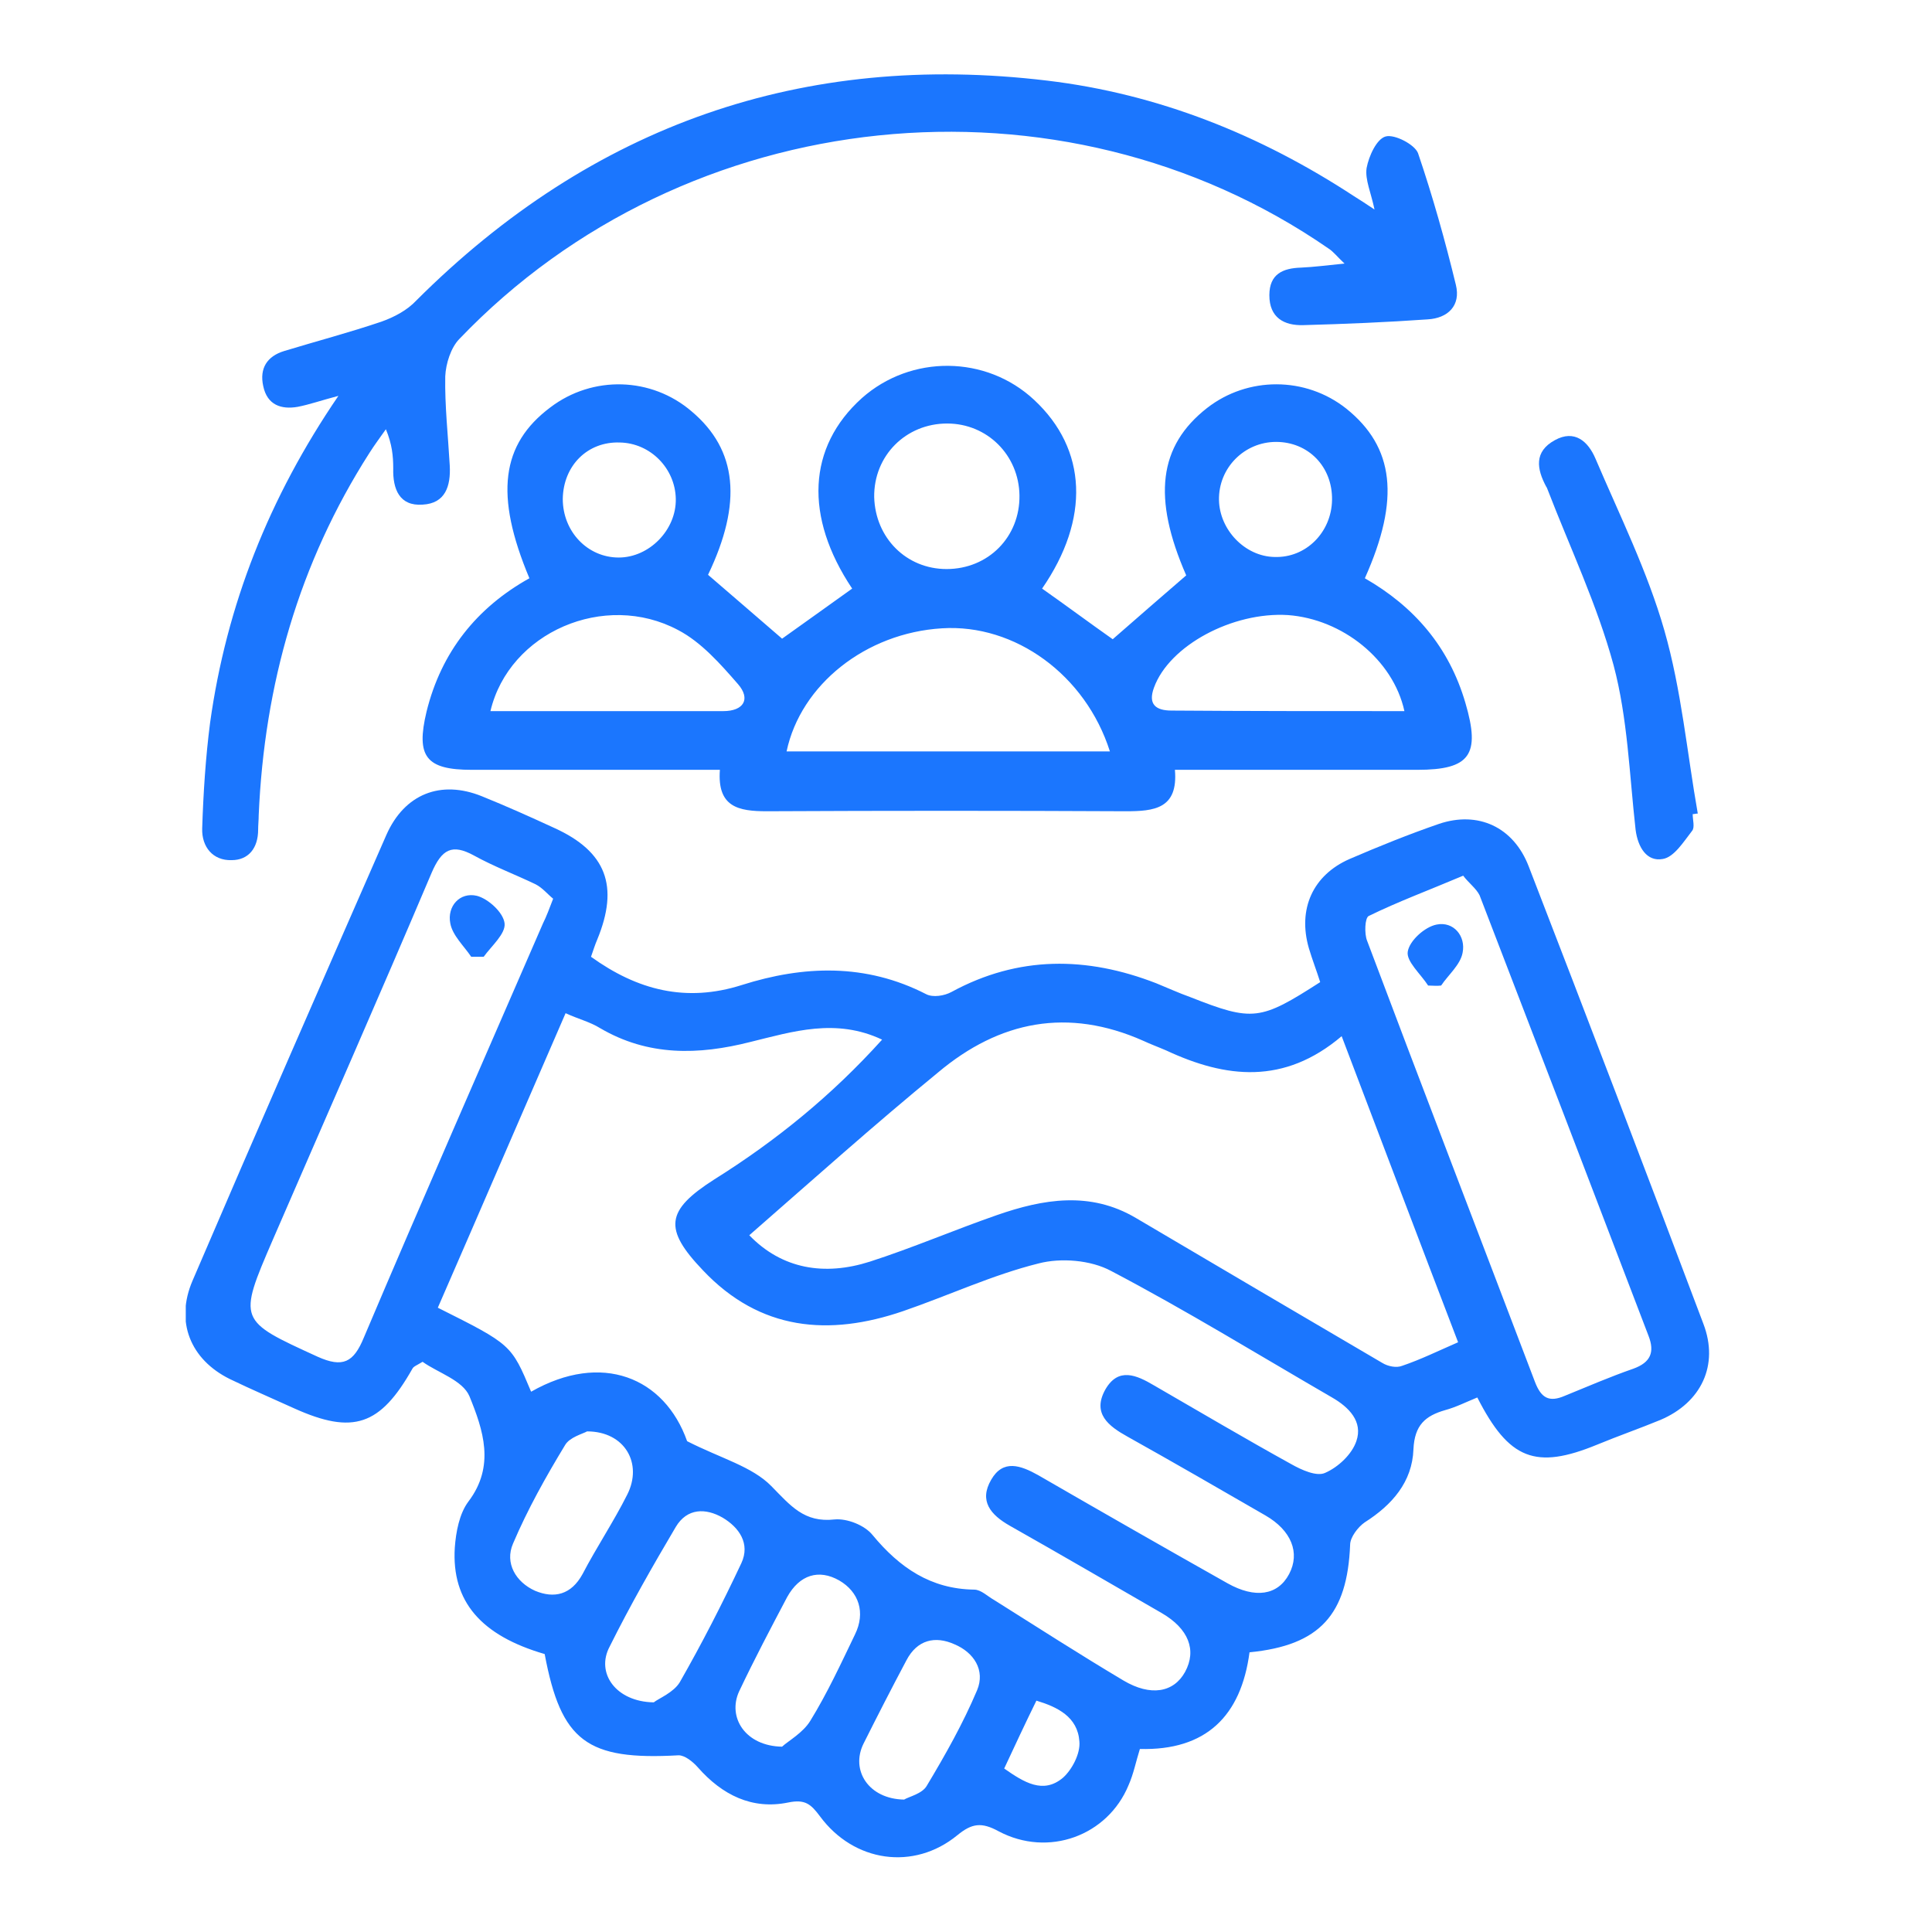
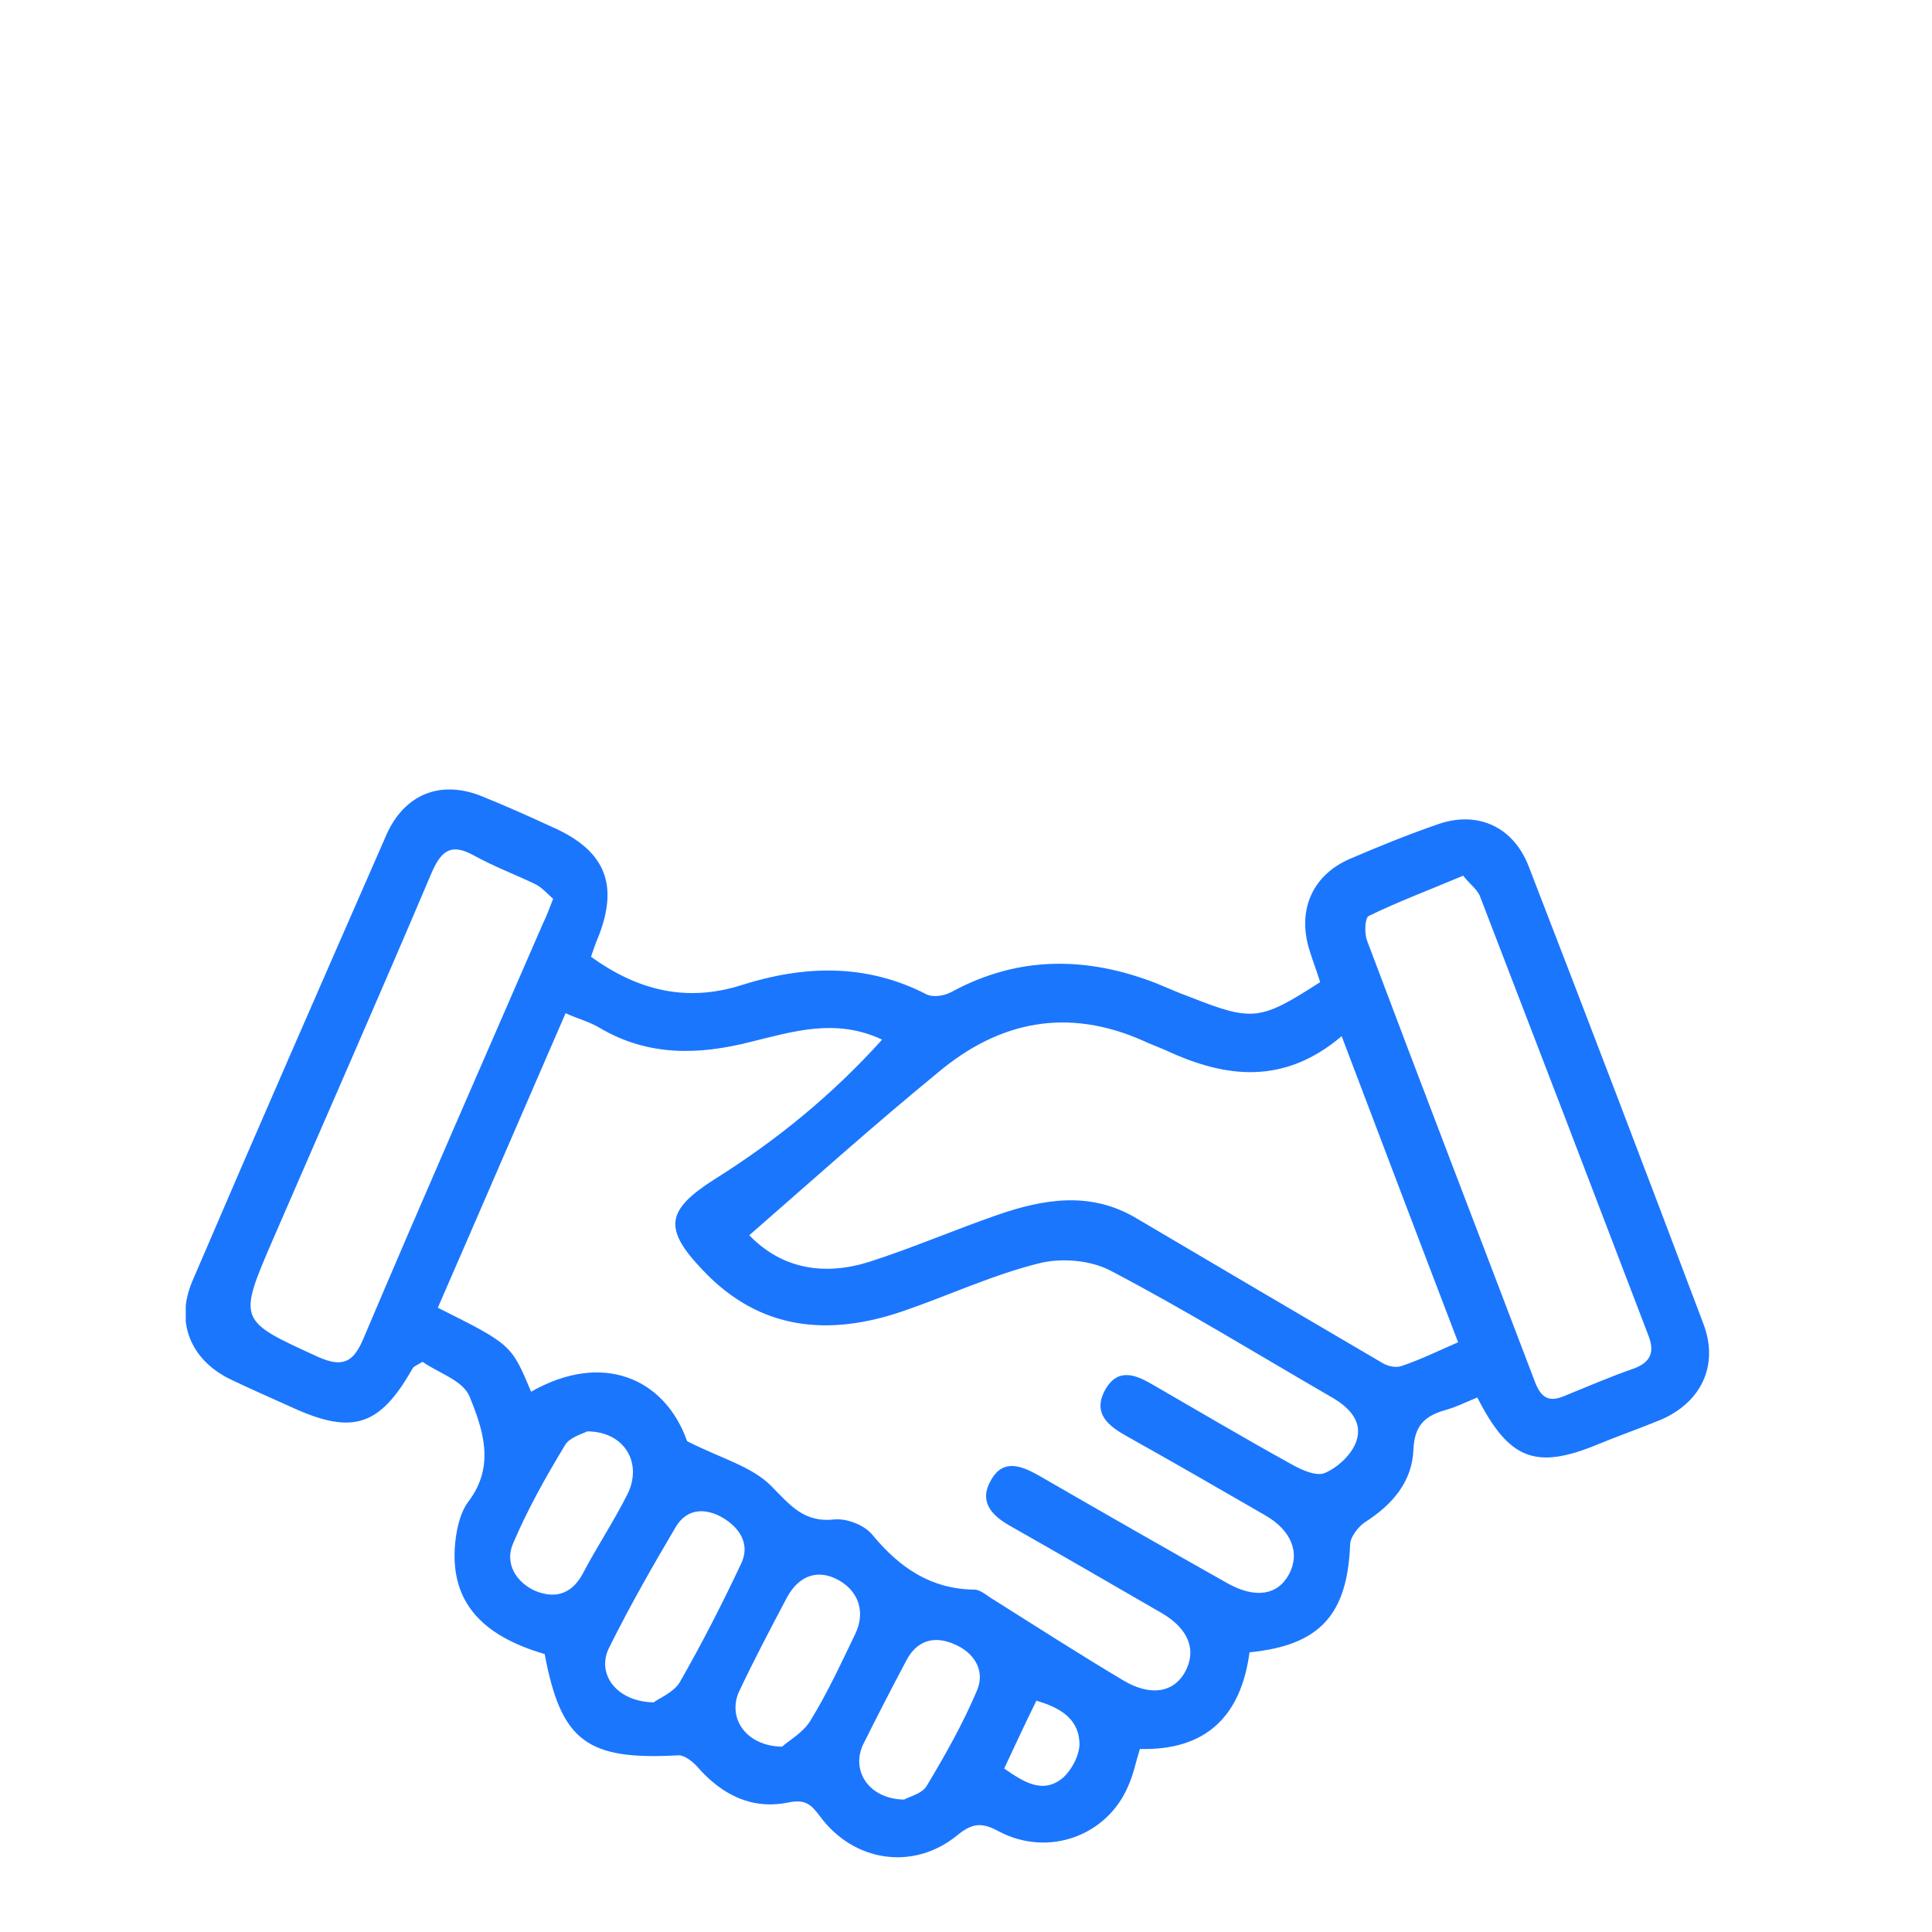
<svg xmlns="http://www.w3.org/2000/svg" width="52" height="52" viewBox="0 0 52 52" fill="none">
  <g clip-path="url(#clip0_15512_11345)">
    <path d="M39.762 37.613C39.458 37.737 39.184 37.876 38.895 37.954C38.362 38.108 38.073 38.356 38.043 39.007C38.012 39.889 37.465 40.508 36.734 40.973C36.552 41.097 36.339 41.376 36.339 41.577C36.263 43.45 35.533 44.286 33.631 44.472C33.403 46.191 32.459 47.12 30.68 47.074C30.573 47.414 30.512 47.739 30.375 48.049C29.812 49.412 28.215 50 26.876 49.288C26.42 49.04 26.161 49.071 25.766 49.396C24.594 50.356 22.982 50.124 22.069 48.885C21.825 48.56 21.673 48.421 21.217 48.514C20.243 48.715 19.437 48.312 18.783 47.569C18.646 47.414 18.433 47.244 18.265 47.244C15.801 47.383 15.101 46.872 14.66 44.519C12.956 44.023 12.15 43.11 12.241 41.654C12.271 41.236 12.363 40.741 12.606 40.416C13.336 39.456 13.002 38.48 12.636 37.582C12.454 37.148 11.784 36.947 11.374 36.653C11.222 36.746 11.13 36.777 11.1 36.839C10.233 38.372 9.503 38.62 7.92 37.907C7.342 37.644 6.764 37.396 6.186 37.117C5.121 36.591 4.71 35.569 5.182 34.47C6.901 30.459 8.651 26.465 10.4 22.47C10.887 21.37 11.861 20.983 12.971 21.432C13.625 21.696 14.28 21.99 14.918 22.284C16.318 22.919 16.668 23.848 16.075 25.288C16.014 25.427 15.968 25.582 15.907 25.752C17.155 26.65 18.463 26.991 19.969 26.511C21.628 25.985 23.301 25.923 24.929 26.759C25.111 26.852 25.416 26.805 25.613 26.697C27.409 25.721 29.25 25.737 31.121 26.465C31.425 26.588 31.729 26.728 32.033 26.836C33.722 27.502 33.92 27.471 35.533 26.434C35.441 26.14 35.32 25.83 35.228 25.52C34.924 24.467 35.335 23.554 36.324 23.12C37.115 22.779 37.921 22.454 38.727 22.176C39.777 21.82 40.736 22.253 41.146 23.321C42.728 27.409 44.295 31.512 45.847 35.631C46.273 36.746 45.786 37.752 44.691 38.217C44.128 38.449 43.55 38.65 42.987 38.883C41.329 39.564 40.614 39.285 39.762 37.613ZM18.494 38.79C19.406 39.254 20.243 39.471 20.76 39.998C21.278 40.524 21.643 40.989 22.464 40.896C22.799 40.865 23.271 41.05 23.484 41.314C24.214 42.196 25.051 42.769 26.222 42.785C26.405 42.785 26.587 42.97 26.755 43.063C27.911 43.791 29.067 44.534 30.238 45.231C30.969 45.665 31.592 45.556 31.897 44.999C32.216 44.41 31.988 43.837 31.273 43.419C29.904 42.63 28.55 41.84 27.18 41.066C26.663 40.772 26.344 40.4 26.678 39.827C26.998 39.27 27.47 39.44 27.941 39.703C29.63 40.679 31.334 41.654 33.038 42.614C33.783 43.032 34.392 42.94 34.696 42.367C35 41.794 34.757 41.19 34.057 40.787C32.825 40.075 31.592 39.363 30.345 38.666C29.843 38.387 29.386 38.047 29.752 37.396C30.101 36.792 30.588 37.009 31.06 37.288C32.292 38 33.524 38.728 34.757 39.409C35.031 39.564 35.441 39.75 35.669 39.641C36.019 39.487 36.385 39.146 36.506 38.79C36.689 38.263 36.309 37.876 35.852 37.613C33.874 36.467 31.912 35.26 29.904 34.207C29.356 33.912 28.55 33.85 27.956 34.005C26.709 34.315 25.522 34.872 24.305 35.29C22.312 35.972 20.456 35.817 18.92 34.191C17.855 33.076 17.916 32.581 19.224 31.745C20.882 30.707 22.388 29.484 23.742 27.982C22.495 27.394 21.338 27.765 20.198 28.044C18.798 28.4 17.444 28.431 16.151 27.672C15.877 27.502 15.557 27.425 15.223 27.27C14.051 29.964 12.925 32.581 11.784 35.197C13.762 36.188 13.762 36.188 14.295 37.458C16.196 36.374 17.885 37.071 18.494 38.79ZM20.167 33.247C21.049 34.16 22.191 34.346 23.407 33.959C24.564 33.587 25.674 33.107 26.831 32.705C28.078 32.271 29.341 32.054 30.573 32.782C32.779 34.083 34.985 35.383 37.206 36.684C37.358 36.777 37.586 36.823 37.739 36.761C38.241 36.591 38.712 36.359 39.245 36.127C38.195 33.386 37.176 30.692 36.111 27.889C34.559 29.205 32.992 29.02 31.395 28.276C31.182 28.183 30.969 28.106 30.771 28.013C28.747 27.115 26.907 27.471 25.248 28.865C23.529 30.274 21.886 31.745 20.167 33.247ZM39.382 23.569C38.469 23.956 37.632 24.266 36.841 24.653C36.734 24.7 36.719 25.133 36.795 25.319C38.286 29.283 39.807 33.231 41.314 37.195C41.481 37.629 41.694 37.752 42.12 37.567C42.728 37.319 43.337 37.056 43.961 36.839C44.432 36.669 44.539 36.39 44.371 35.956C42.865 32.008 41.344 28.044 39.823 24.096C39.731 23.91 39.519 23.755 39.382 23.569ZM14.888 24.189C14.736 24.065 14.599 23.894 14.416 23.801C13.869 23.538 13.291 23.321 12.758 23.027C12.165 22.702 11.891 22.857 11.617 23.492C10.218 26.79 8.772 30.072 7.342 33.37C6.399 35.554 6.414 35.538 8.544 36.514C9.229 36.823 9.518 36.669 9.792 36.003C11.374 32.271 13.002 28.57 14.614 24.854C14.706 24.669 14.782 24.467 14.888 24.189ZM17.596 45.819C17.733 45.711 18.128 45.556 18.296 45.278C18.889 44.24 19.437 43.172 19.954 42.072C20.198 41.546 19.893 41.112 19.452 40.849C18.996 40.586 18.494 40.586 18.189 41.097C17.566 42.15 16.957 43.218 16.409 44.318C16.029 45.03 16.577 45.804 17.596 45.819ZM21.049 47.012C21.217 46.857 21.612 46.64 21.81 46.315C22.267 45.572 22.632 44.782 23.012 43.992C23.301 43.404 23.119 42.846 22.586 42.537C22.038 42.227 21.521 42.382 21.186 42.986C20.745 43.822 20.304 44.658 19.893 45.525C19.574 46.222 20.061 46.996 21.049 47.012ZM15.801 38.526C15.694 38.589 15.329 38.681 15.207 38.898C14.69 39.75 14.204 40.617 13.808 41.546C13.58 42.072 13.884 42.583 14.401 42.816C14.918 43.032 15.375 42.924 15.679 42.367C16.059 41.639 16.516 40.958 16.881 40.23C17.307 39.394 16.82 38.526 15.801 38.526ZM24.335 48.436C24.457 48.359 24.822 48.281 24.944 48.065C25.446 47.228 25.918 46.392 26.298 45.494C26.526 44.952 26.207 44.472 25.689 44.256C25.172 44.023 24.686 44.132 24.396 44.689C24.001 45.432 23.62 46.176 23.24 46.934C22.89 47.647 23.377 48.421 24.335 48.436ZM27.028 47.6C27.561 47.972 28.078 48.297 28.61 47.848C28.854 47.631 29.082 47.197 29.052 46.872C29.006 46.206 28.458 45.943 27.895 45.773C27.591 46.392 27.317 46.981 27.028 47.6Z" fill="#1B76FE" />
-     <path d="M19.057 15.471C19.726 16.044 20.365 16.601 21.05 17.19C21.643 16.771 22.282 16.307 22.936 15.842C21.643 13.907 21.734 12.033 23.195 10.717C24.518 9.541 26.542 9.556 27.835 10.764C29.265 12.095 29.341 13.969 28.048 15.842C28.687 16.291 29.311 16.756 29.949 17.205C30.588 16.648 31.243 16.075 31.927 15.486C31.014 13.396 31.182 12.002 32.49 10.98C33.585 10.129 35.137 10.129 36.233 10.996C37.526 12.033 37.693 13.427 36.735 15.564C38.058 16.323 39.001 17.406 39.443 18.924C39.853 20.317 39.564 20.72 38.149 20.72C36.004 20.72 33.844 20.72 31.623 20.72C31.714 21.773 31.06 21.835 30.299 21.835C27.074 21.819 23.864 21.819 20.639 21.835C19.878 21.835 19.3 21.726 19.376 20.72C17.109 20.72 14.903 20.72 12.697 20.72C11.465 20.72 11.191 20.364 11.48 19.156C11.876 17.546 12.834 16.353 14.249 15.564C13.306 13.319 13.489 11.956 14.812 10.965C15.953 10.098 17.535 10.144 18.616 11.073C19.848 12.111 19.985 13.535 19.057 15.471ZM29.873 20.224C29.219 18.165 27.317 16.787 25.355 16.911C23.301 17.035 21.552 18.428 21.171 20.224C24.062 20.224 26.937 20.224 29.873 20.224ZM13.2 19.14C15.329 19.14 17.398 19.14 19.467 19.14C20.015 19.14 20.213 18.815 19.863 18.413C19.391 17.871 18.874 17.282 18.25 16.957C16.273 15.904 13.702 17.019 13.2 19.14ZM37.8 19.14C37.495 17.747 36.126 16.663 34.666 16.555C33.175 16.462 31.471 17.375 31.06 18.506C30.893 18.955 31.106 19.125 31.532 19.125C33.585 19.14 35.67 19.14 37.8 19.14ZM25.477 15.316C26.602 15.316 27.454 14.449 27.439 13.334C27.424 12.25 26.572 11.399 25.492 11.399C24.381 11.399 23.514 12.266 23.529 13.38C23.56 14.48 24.396 15.316 25.477 15.316ZM35.852 13.458C35.867 12.56 35.213 11.894 34.346 11.894C33.494 11.894 32.794 12.591 32.809 13.458C32.825 14.263 33.509 14.975 34.3 14.991C35.152 15.022 35.837 14.325 35.852 13.458ZM15.147 13.427C15.147 14.31 15.816 15.006 16.653 15.006C17.474 15.006 18.205 14.263 18.189 13.427C18.174 12.606 17.505 11.925 16.683 11.91C15.816 11.879 15.162 12.529 15.147 13.427Z" fill="#1B76FE" />
-     <path d="M9.108 10.655C8.637 10.779 8.332 10.888 8.013 10.95C7.572 11.027 7.191 10.903 7.085 10.392C6.979 9.912 7.191 9.587 7.648 9.448C8.515 9.184 9.397 8.952 10.265 8.658C10.614 8.534 10.964 8.348 11.208 8.085C15.939 3.363 21.614 1.381 28.186 2.17C31.168 2.526 33.921 3.626 36.447 5.283C36.599 5.375 36.736 5.468 36.995 5.639C36.903 5.19 36.736 4.834 36.782 4.524C36.842 4.199 37.055 3.734 37.299 3.672C37.542 3.61 38.075 3.889 38.166 4.121C38.561 5.283 38.896 6.475 39.185 7.667C39.322 8.224 38.972 8.565 38.425 8.596C37.314 8.674 36.203 8.72 35.078 8.751C34.56 8.766 34.165 8.55 34.165 7.946C34.165 7.373 34.53 7.218 35.017 7.203C35.367 7.187 35.717 7.141 36.188 7.094C35.99 6.908 35.884 6.769 35.762 6.692C28.551 1.706 18.465 2.743 12.364 9.123C12.136 9.355 11.999 9.788 11.984 10.129C11.969 10.919 12.06 11.724 12.105 12.529C12.136 13.086 11.984 13.551 11.375 13.582C10.751 13.628 10.569 13.164 10.584 12.606C10.584 12.281 10.554 11.956 10.386 11.553C10.234 11.77 10.082 11.972 9.945 12.188C8.043 15.161 7.115 18.428 6.963 21.943C6.963 22.067 6.948 22.206 6.948 22.33C6.948 22.826 6.689 23.151 6.233 23.151C5.731 23.166 5.427 22.795 5.442 22.299C5.472 21.355 5.533 20.395 5.655 19.45C6.096 16.292 7.237 13.396 9.108 10.655Z" fill="#1B76FE" />
-     <path d="M45.559 21.912C45.559 22.067 45.62 22.268 45.544 22.361C45.315 22.655 45.057 23.073 44.752 23.12C44.327 23.197 44.083 22.81 44.022 22.33C43.855 20.844 43.809 19.326 43.429 17.902C42.988 16.276 42.258 14.743 41.649 13.164C41.634 13.133 41.634 13.117 41.618 13.102C41.36 12.622 41.284 12.157 41.847 11.848C42.379 11.553 42.744 11.879 42.942 12.343C43.596 13.876 44.342 15.378 44.798 16.973C45.255 18.568 45.407 20.255 45.696 21.897C45.65 21.897 45.604 21.912 45.559 21.912Z" fill="#1B76FE" />
-     <path d="M38.438 26.526C38.24 26.217 37.845 25.876 37.89 25.613C37.936 25.319 38.347 24.947 38.666 24.885C39.123 24.792 39.457 25.195 39.366 25.644C39.305 25.969 38.986 26.232 38.788 26.526C38.666 26.542 38.56 26.526 38.438 26.526Z" fill="#1B76FE" />
-     <path d="M12.683 25.752C12.485 25.458 12.181 25.18 12.12 24.854C12.029 24.39 12.379 24.003 12.835 24.111C13.139 24.189 13.55 24.56 13.581 24.854C13.611 25.133 13.231 25.458 13.018 25.752C12.911 25.752 12.789 25.752 12.683 25.752Z" fill="#1B76FE" />
  </g>
  <defs>
    <clipPath id="clip0_15512_11345">
      <rect width="41" height="48" fill="white" transform="translate(5 2)" />
    </clipPath>
  </defs>
</svg>